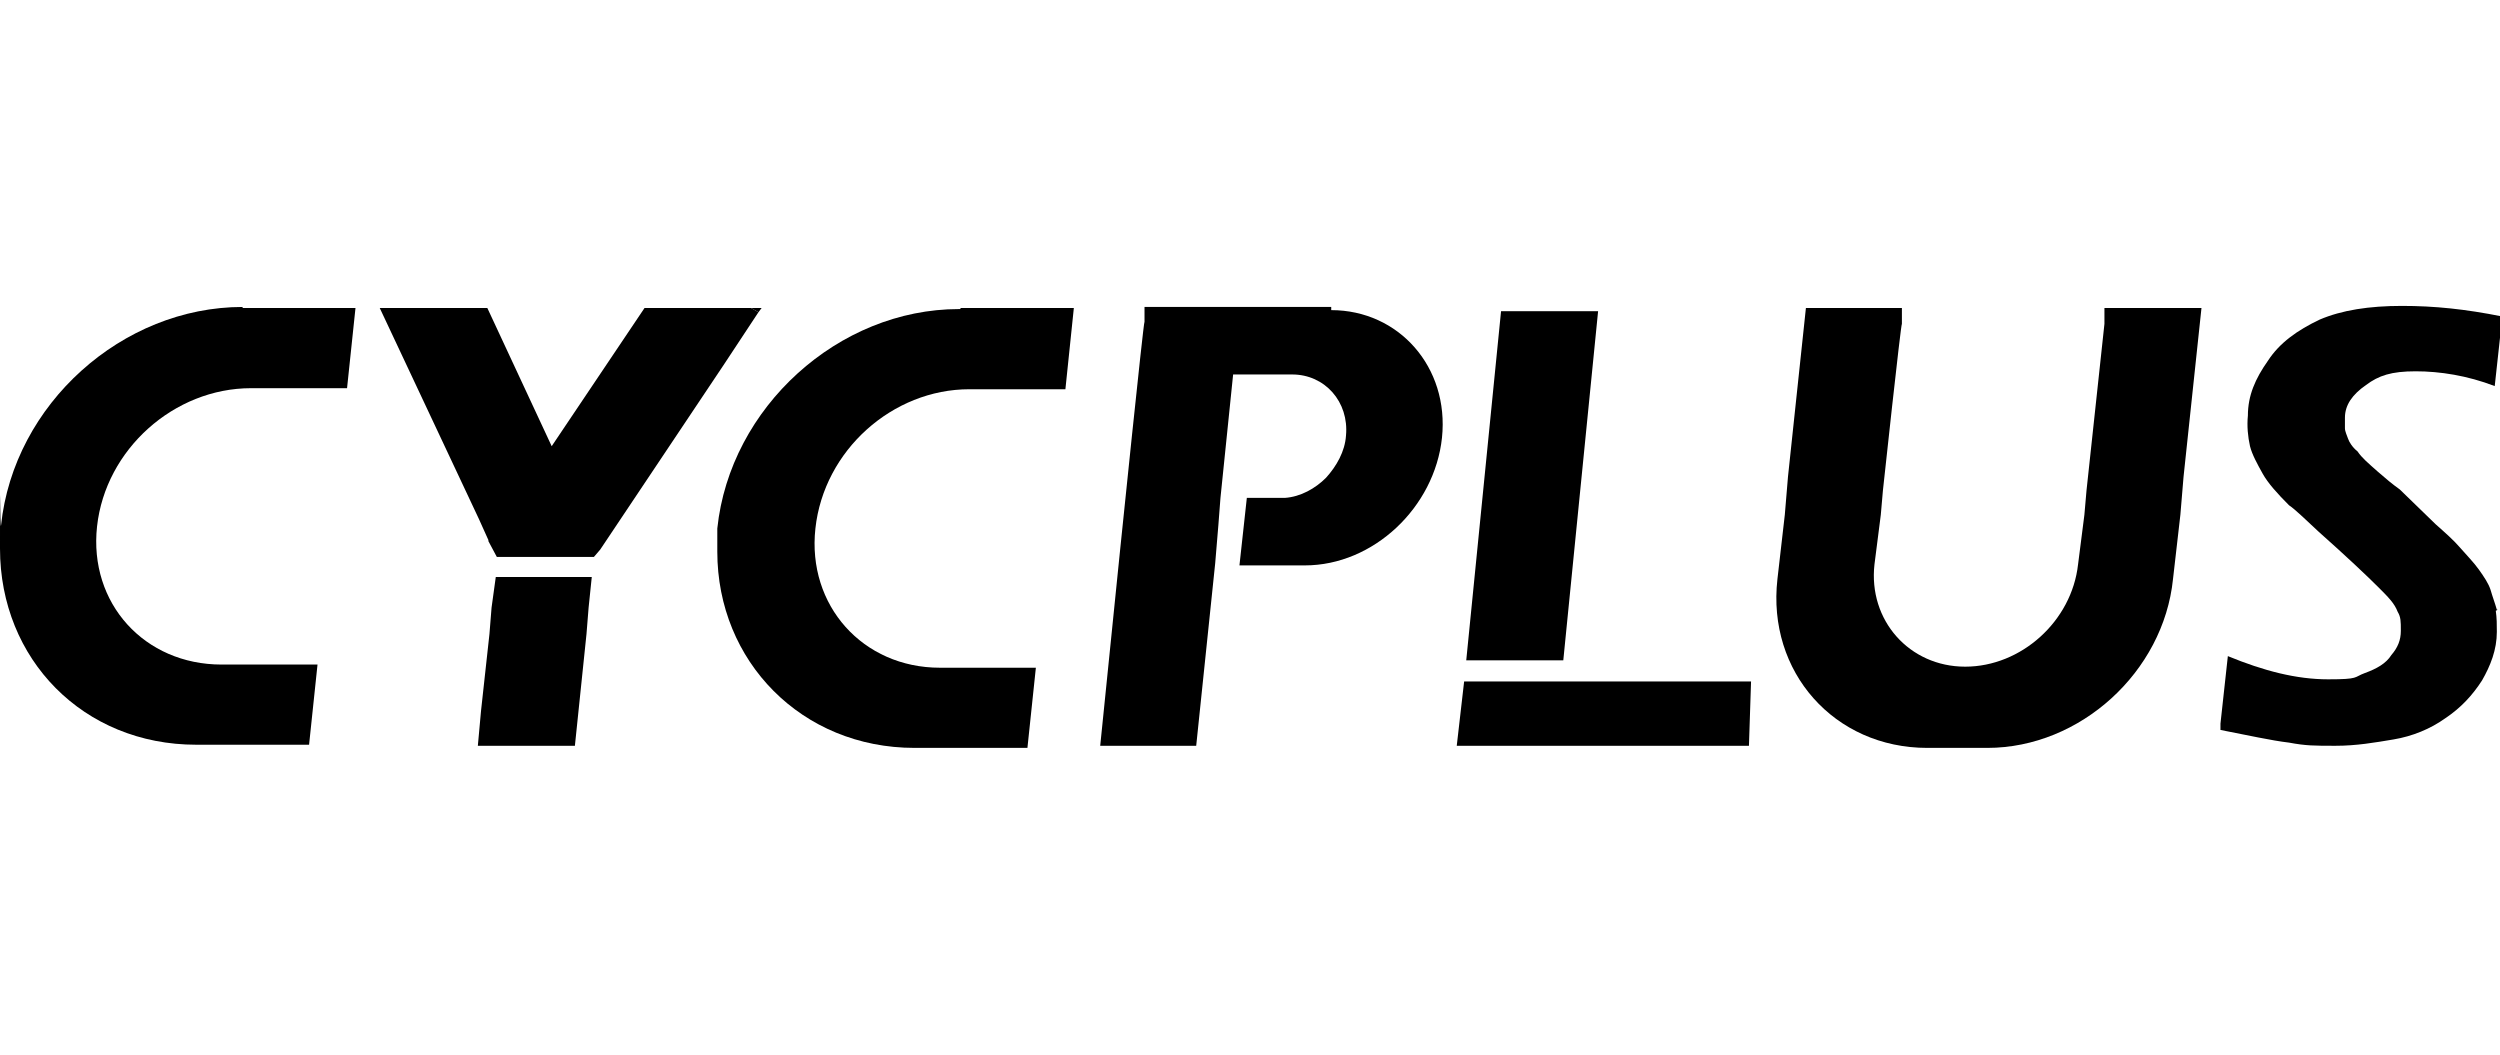
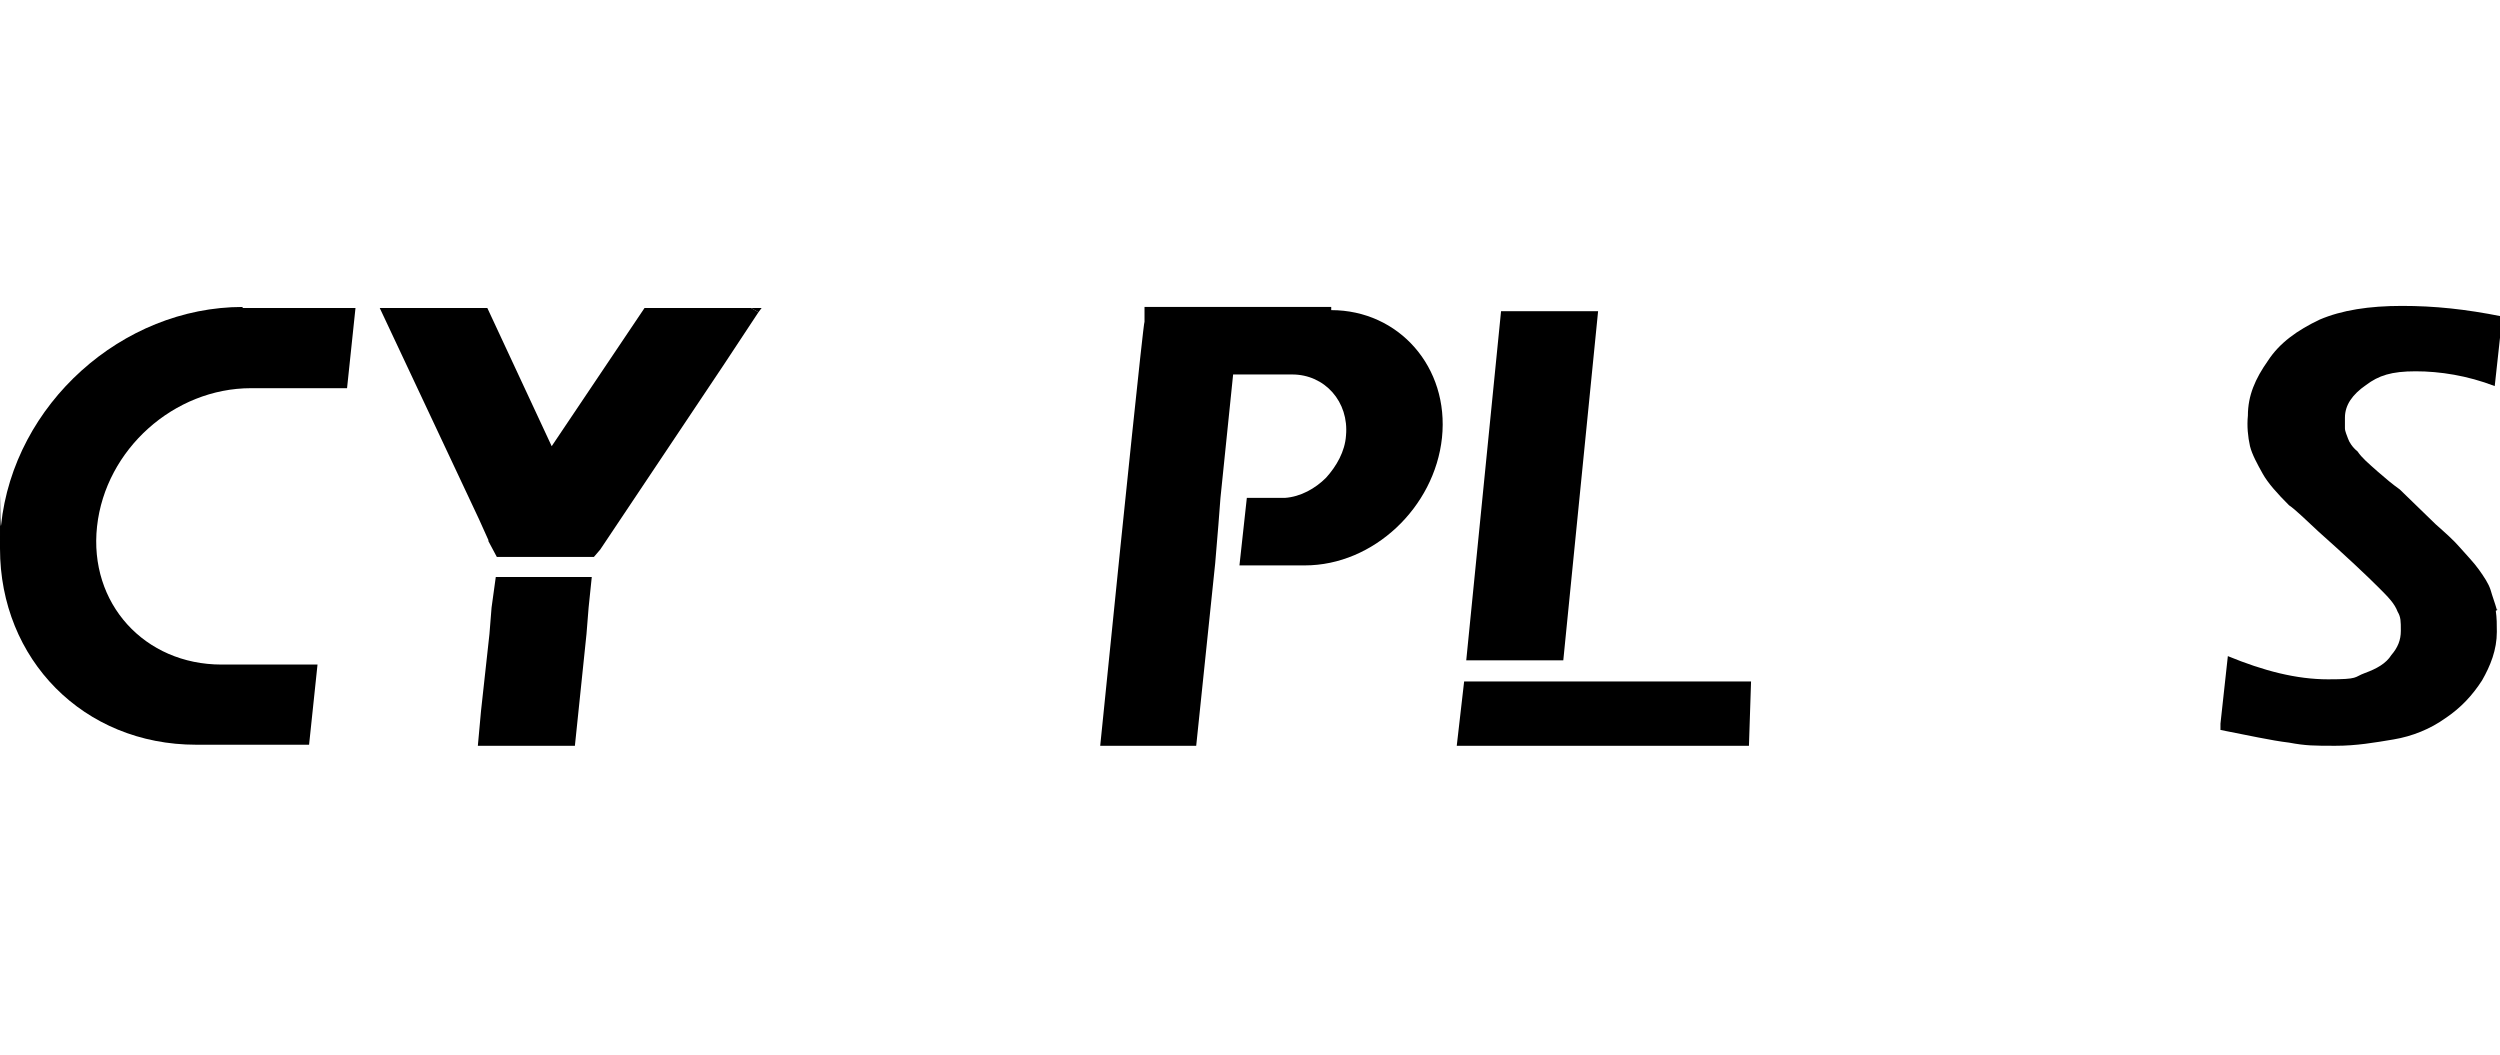
<svg xmlns="http://www.w3.org/2000/svg" id="Warstwa_1" data-name="Warstwa 1" width="237" height="100" version="1.1" viewBox="0 0 237 100">
  <defs>
    <style>
      .cls-1 {
        fill: #000;
        stroke-width: 0px;
      }
    </style>
  </defs>
  <polygon class="cls-1" points="72.2 29.2 71.9 29.6 71.2 29.2 72.2 29.2" />
  <polygon class="cls-1" points="138.8 64.6 166 64.6 165.8 70.7 138.1 70.7 138.8 64.6" />
-   <path class="cls-1" d="M91.1,29.2h10.7l-.8,7.7h-9.1c-7.3,0-13.8,5.8-14.6,13.2-.8,7.3,4.5,13.2,11.8,13.2h9.1l-.8,7.6h-10.7c-10.7,0-18.7-8.2-18.7-18.6s0-1.4,0-2.2c1.2-11.5,11.5-20.8,22.9-20.8h.1Z" />
  <polygon class="cls-1" points="68.6 34.6 56.9 52.1 56.3 52.8 47.1 52.8 46.3 51.3 46.3 51.2 46.3 51.2 45.4 49.2 36 29.2 46.2 29.2 52.3 42.3 61.1 29.2 71.2 29.2 71.9 29.6 68.6 34.6" />
  <polygon class="cls-1" points="47 54.7 46.6 57.6 46.4 60.1 45.6 67.4 45.3 70.7 54.5 70.7 55.6 60.1 55.8 57.6 56.1 54.7 47 54.7" />
  <path class="cls-1" d="M23,29.2h10.7l-.8,7.6h-9.1c-7.3,0-13.8,5.8-14.6,13.1s4.5,13.1,11.8,13.1h9.1l-.8,7.6h-10.7C7.9,70.6,0,62.5,0,52s0-1.4.1-2.2c1.2-11.5,11.5-20.7,22.9-20.7h0Z" />
  <path class="cls-1" d="M236.6,57.9c.1.7.1,1.3.1,2,0,1.7-.6,3.2-1.4,4.6-.9,1.4-2,2.6-3.5,3.6-1.4,1-3.1,1.7-4.9,2-1.8.3-3.5.6-5.5.6s-2.8,0-4.4-.3c-1.7-.2-3.9-.7-6.5-1.2v-.6l.7-6.4c3.4,1.4,6.5,2.2,9.5,2.2s2.4-.2,3.5-.6,2-.9,2.5-1.7c.6-.7.9-1.4.9-2.3s0-1.3-.3-1.8c-.3-.8-.9-1.4-1.8-2.3-1.1-1.1-3-2.9-5.7-5.3-1.3-1.2-2.2-2.1-2.8-2.5-1.1-1.1-2-2.1-2.5-3s-1-1.8-1.2-2.6c-.2-.9-.3-1.9-.2-2.9,0-1.9.7-3.5,1.9-5.2,1.1-1.7,2.8-2.9,4.9-3.9,2.1-.9,4.7-1.3,7.8-1.3s6,.3,9.5,1v.2l-.7,6.4c-2.6-1-5.2-1.4-7.5-1.4s-3.5.4-4.7,1.3c-1.3.9-2,1.9-2,3.1v1c0,.3.2.7.3,1,.1.3.4.8.9,1.2.4.6,1,1.1,1.9,1.9.8.7,1.4,1.2,2.1,1.7l3.4,3.3c.9.8,1.7,1.5,2.3,2.2.7.8,1.3,1.4,1.8,2.1s.9,1.3,1.1,1.9c.2.7.4,1.2.6,1.9h.1Z" />
-   <path class="cls-1" d="M199.6,29.2h9.1l-1.7,16-.3,3.6-.7,6.1c-.9,8.8-8.8,16-17.6,16h-5.7c-8.8,0-15.2-7.2-14.2-16l.7-6.1.3-3.6,1.7-16h9.1v1.5c-.1,0-1.8,15.8-1.8,15.8l-.2,2.3-.6,4.7c-.6,5.3,3.3,9.7,8.6,9.7s10.1-4.3,10.7-9.7l.6-4.7.2-2.3,1.7-15.8v-1.5h.1Z" />
  <polygon class="cls-1" points="71.9 29.6 68.6 34.6 71.9 29.6 71.9 29.6" />
  <polygon class="cls-1" points="46.4 60.1 45.6 67.4 45.6 67.4 46.4 60.1" />
  <polygon class="cls-1" points="148.2 62.6 151.5 29.5 142.3 29.5 139 62.6 148.2 62.6" />
  <path class="cls-1" d="M126.2,29.1h-17.7v1.4c-.1,0-2.3,21.5-2.3,21.5l-1.9,18.7h9.1l1.8-17.3.3-3.6.2-2.6,1.2-11.7h5.6c3.1,0,5.4,2.6,5.1,5.8-.1,1.5-.9,2.9-1.9,4-1,1-2.4,1.8-3.9,1.9h-3.6l-.7,6.4h6.2c6.5,0,12.3-5.5,13-12.1.7-6.7-4.1-12.1-10.5-12.1v-.2Z" />
</svg>